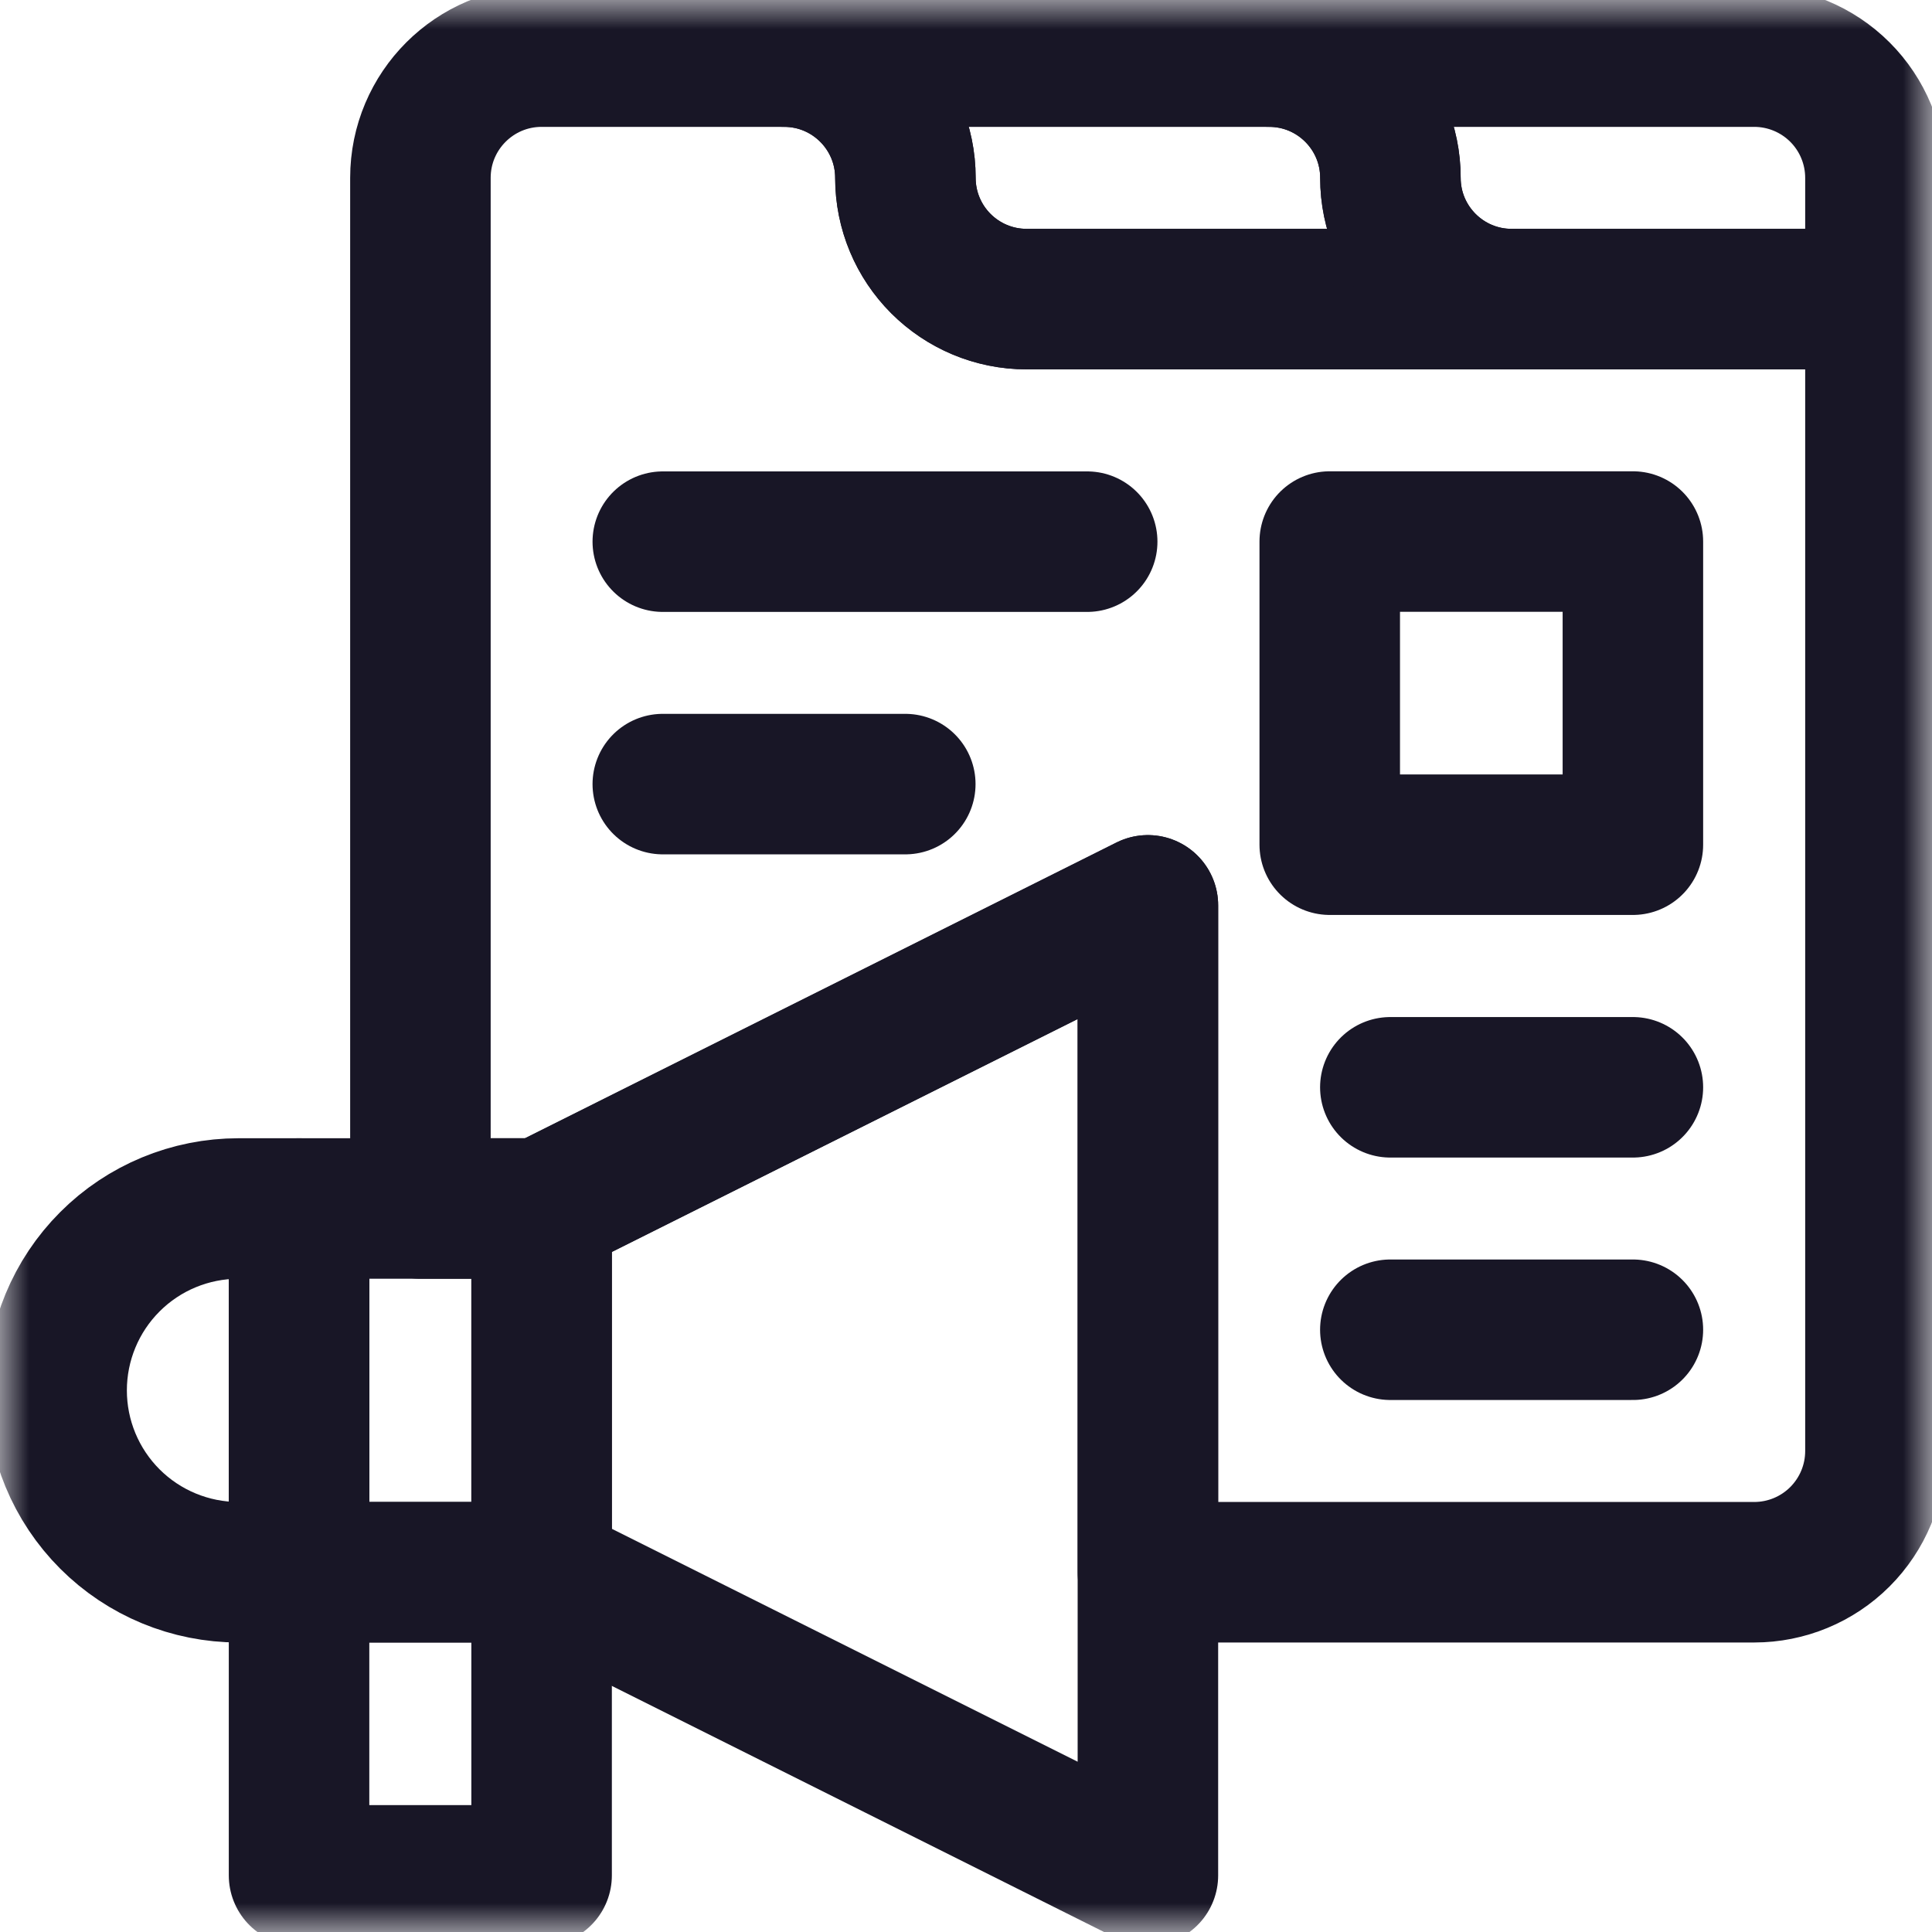
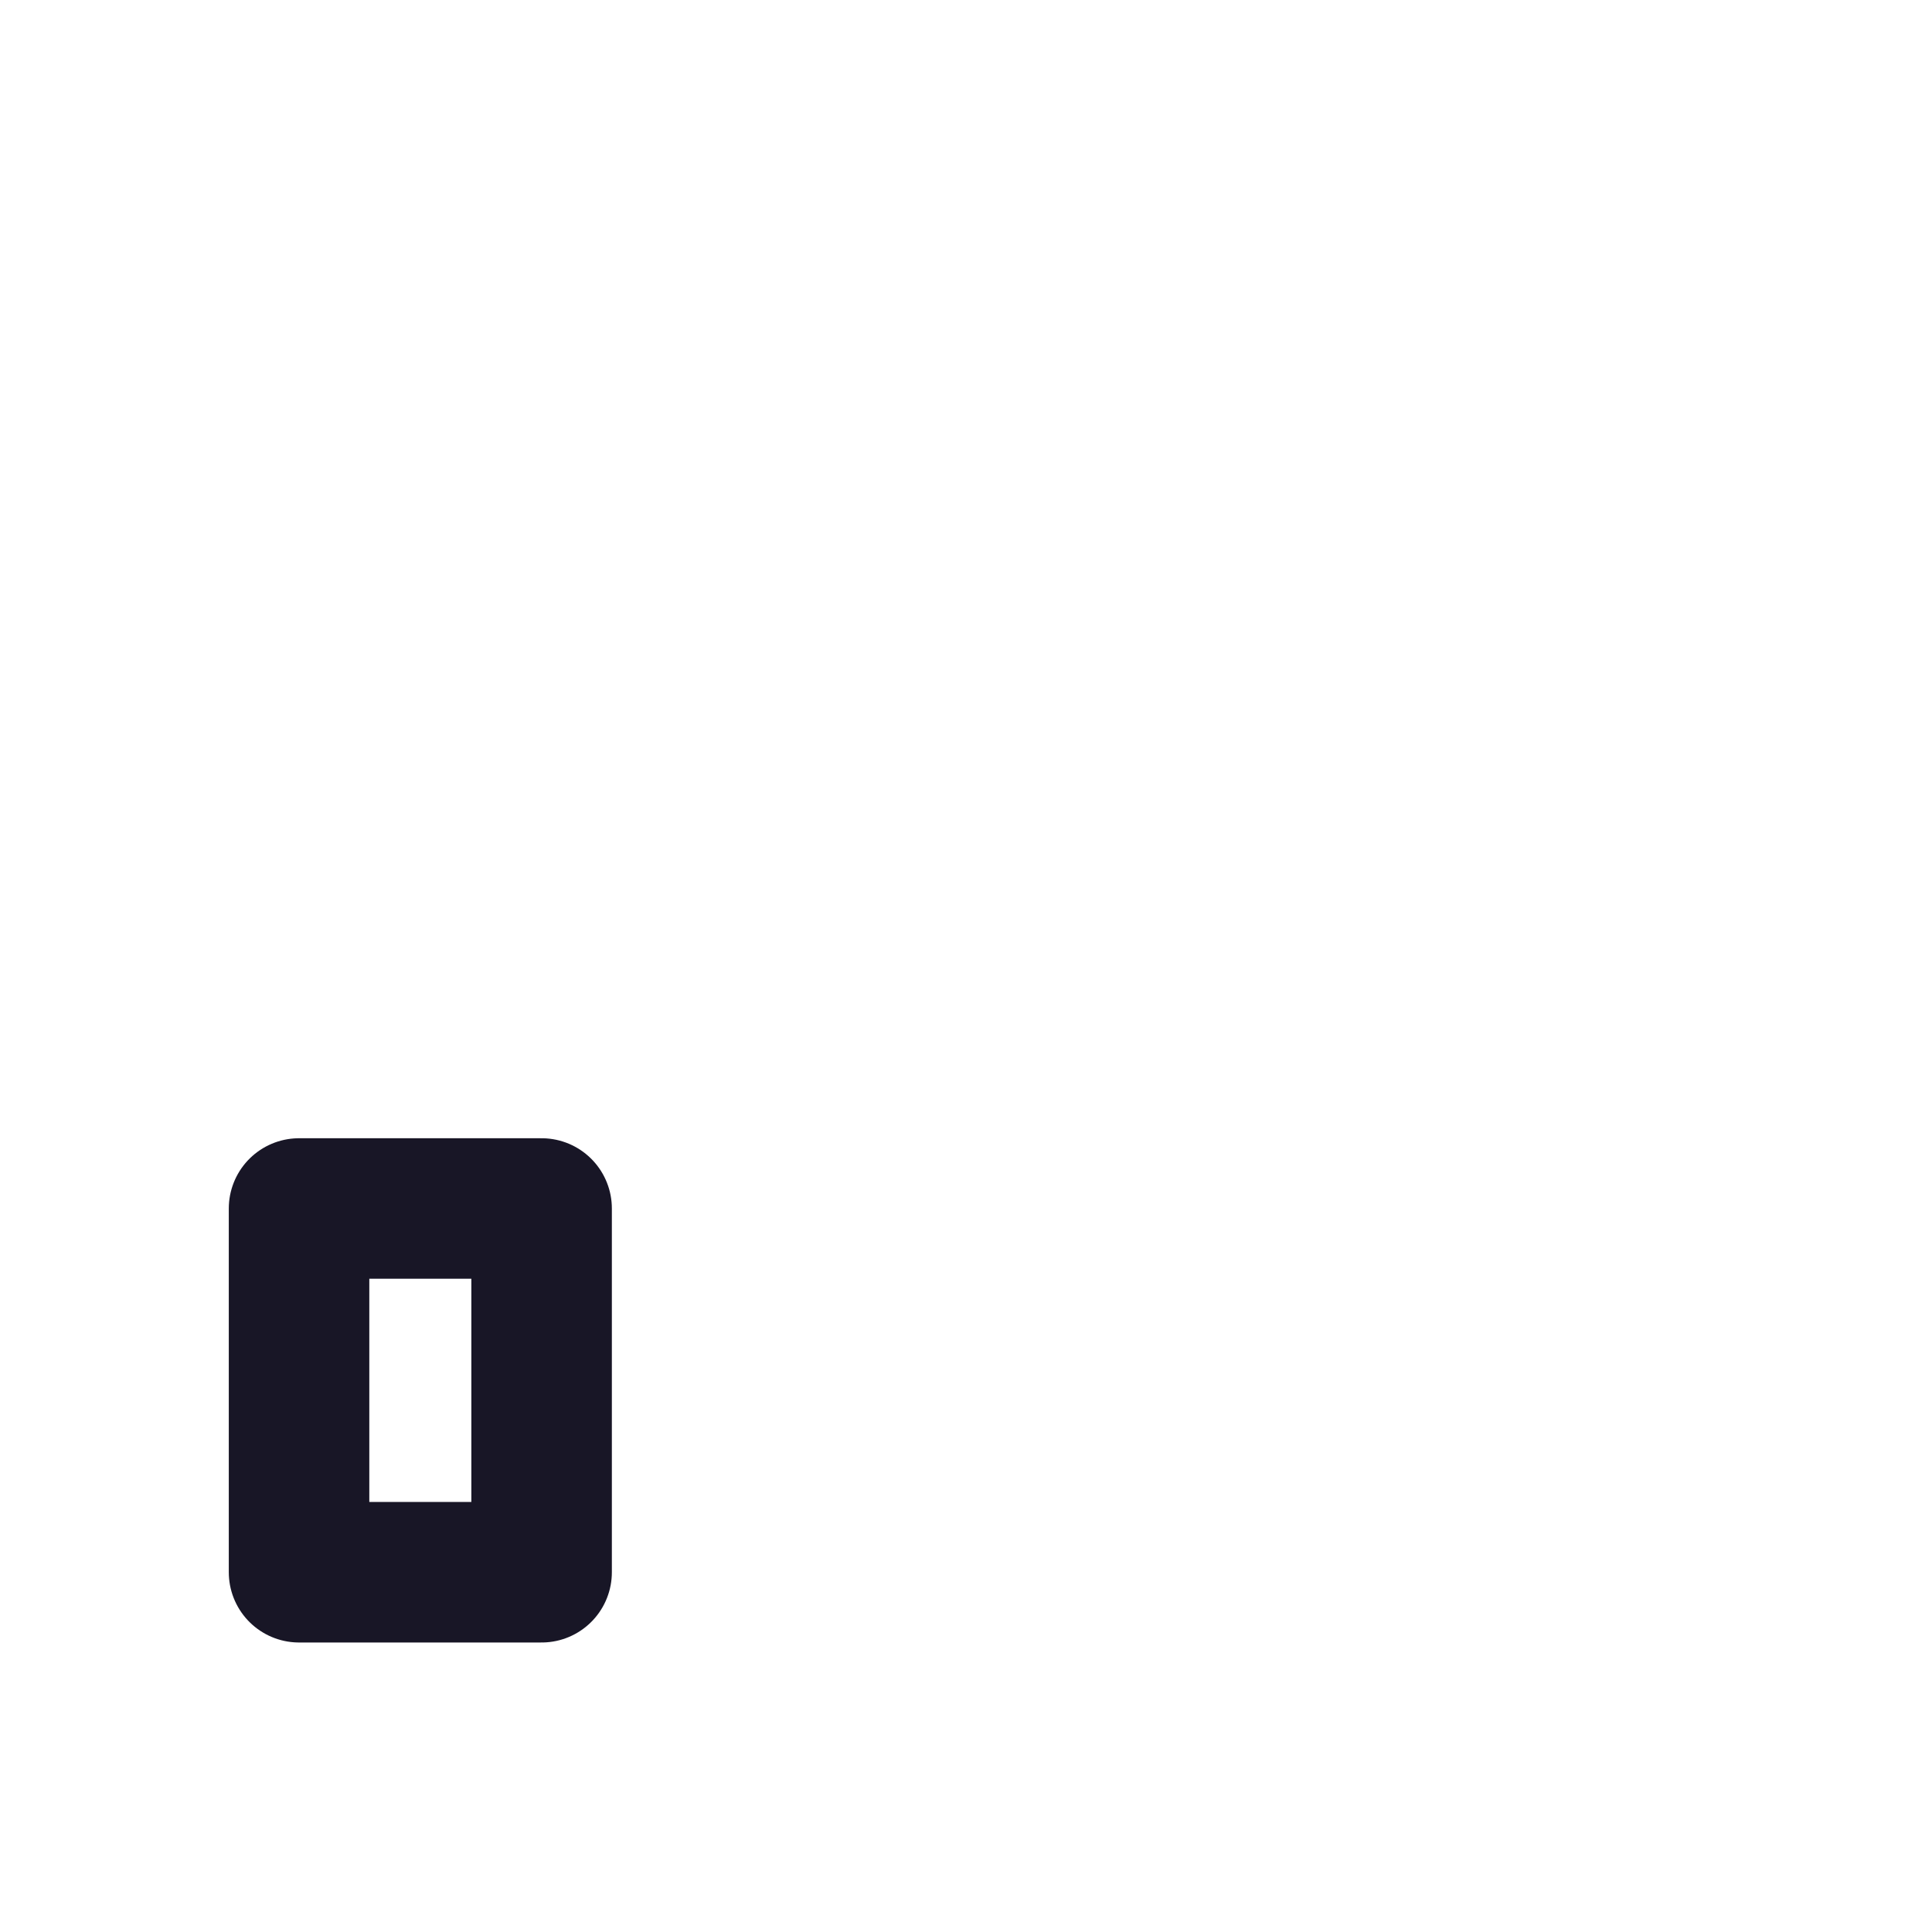
<svg xmlns="http://www.w3.org/2000/svg" width="33" height="33" viewBox="0 0 33 33" fill="none">
  <path d="M5.108 26.855H9.251V20.642H5.108V26.855Z" stroke="#181626" stroke-width="2.4" stroke-miterlimit="10" stroke-linecap="round" stroke-linejoin="round" />
  <mask id="mask0_2798_111" style="mask-type:luminance" maskUnits="userSpaceOnUse" x="0" y="0" width="33" height="33">
-     <path d="M0 3.8147e-06H33V33H0V3.8147e-06Z" fill="white" />
-   </mask>
+     </mask>
  <g mask="url(#mask0_2798_111)">
-     <path d="M5.109 20.642H4.074C3.25 20.642 2.459 20.969 1.877 21.552C1.294 22.135 0.967 22.925 0.967 23.749C0.967 24.573 1.294 25.363 1.877 25.946C2.459 26.528 3.25 26.855 4.074 26.855H5.109V20.642Z" stroke="#181626" stroke-width="2.4" stroke-miterlimit="10" stroke-linecap="round" stroke-linejoin="round" />
    <path d="M5.108 32.033H9.251V26.855H5.108V32.033Z" stroke="#181626" stroke-width="2.4" stroke-miterlimit="10" stroke-linecap="round" stroke-linejoin="round" />
    <path d="M9.251 20.642L19.607 15.464V32.033L9.251 26.855V20.642Z" stroke="#181626" stroke-width="2.4" stroke-miterlimit="10" stroke-linecap="round" stroke-linejoin="round" />
    <path d="M7.181 20.642V3.038C7.181 1.894 8.108 0.967 9.252 0.967H13.394C14.538 0.967 15.465 1.894 15.465 3.038C15.465 4.182 16.392 5.109 17.536 5.109H32.034V24.784C32.034 25.334 31.816 25.86 31.427 26.249C31.039 26.637 30.512 26.855 29.963 26.855H19.607V15.464L9.252 20.642H7.181Z" stroke="#181626" stroke-width="2.4" stroke-miterlimit="10" stroke-linecap="round" stroke-linejoin="round" />
    <path d="M23.749 3.038C23.749 1.895 22.822 0.967 21.678 0.967H13.394H13.395C14.538 0.967 15.465 1.894 15.465 3.037V3.038C15.465 3.588 15.683 4.114 16.071 4.503C16.46 4.891 16.986 5.109 17.536 5.109H25.82C24.676 5.109 23.749 4.182 23.749 3.038Z" stroke="#181626" stroke-width="2.4" stroke-miterlimit="10" stroke-linecap="round" stroke-linejoin="round" />
    <path d="M32.034 3.038C32.034 2.489 31.816 1.962 31.428 1.574C31.039 1.185 30.512 0.967 29.963 0.967H21.679H21.68C22.823 0.967 23.75 1.894 23.75 3.037V3.038C23.75 4.182 24.677 5.109 25.821 5.109H32.034V3.038Z" stroke="#181626" stroke-width="2.4" stroke-miterlimit="10" stroke-linecap="round" stroke-linejoin="round" />
    <path d="M22.713 14.428H27.891V9.25H22.713V14.428Z" stroke="#181626" stroke-width="2.4" stroke-miterlimit="10" stroke-linecap="round" stroke-linejoin="round" />
    <path d="M11.321 9.252H18.57" stroke="#181626" stroke-width="2.4" stroke-miterlimit="10" stroke-linecap="round" stroke-linejoin="round" />
    <path d="M11.321 13.393H15.463" stroke="#181626" stroke-width="2.4" stroke-miterlimit="10" stroke-linecap="round" stroke-linejoin="round" />
    <path d="M23.748 18.572H27.891" stroke="#181626" stroke-width="2.4" stroke-miterlimit="10" stroke-linecap="round" stroke-linejoin="round" />
-     <path d="M23.748 22.713H27.891" stroke="#181626" stroke-width="2.4" stroke-miterlimit="10" stroke-linecap="round" stroke-linejoin="round" />
  </g>
</svg>